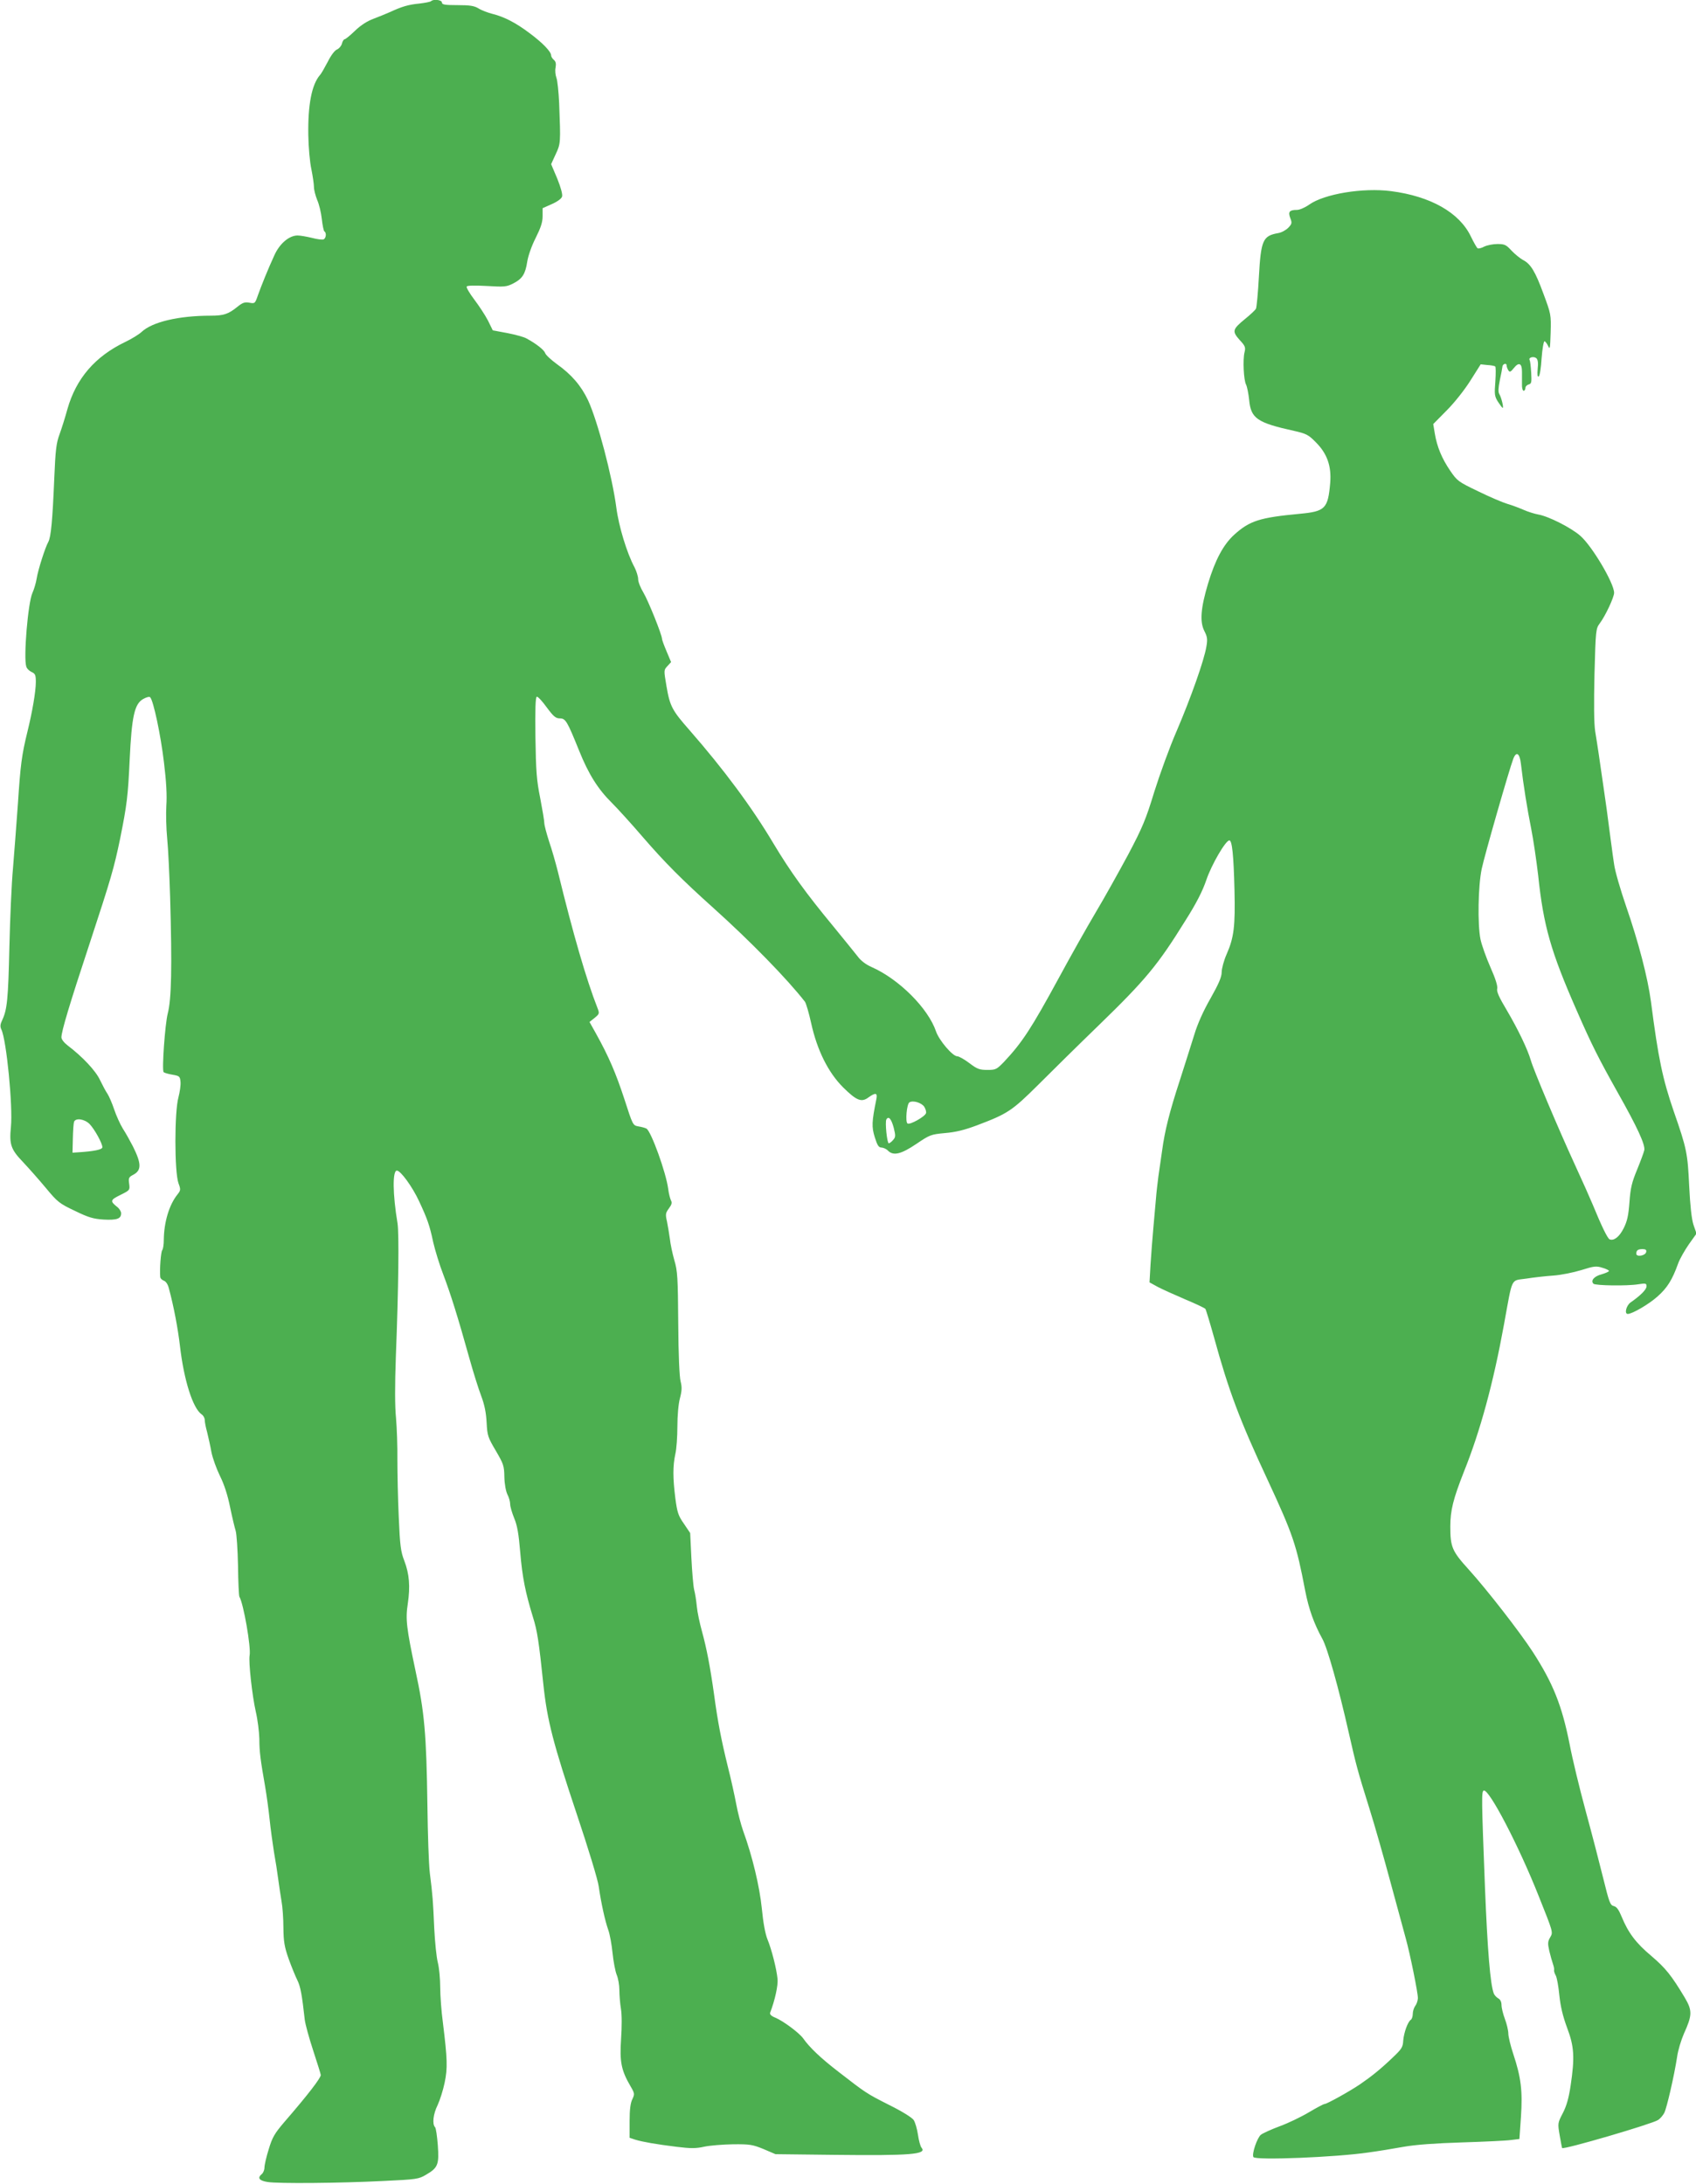
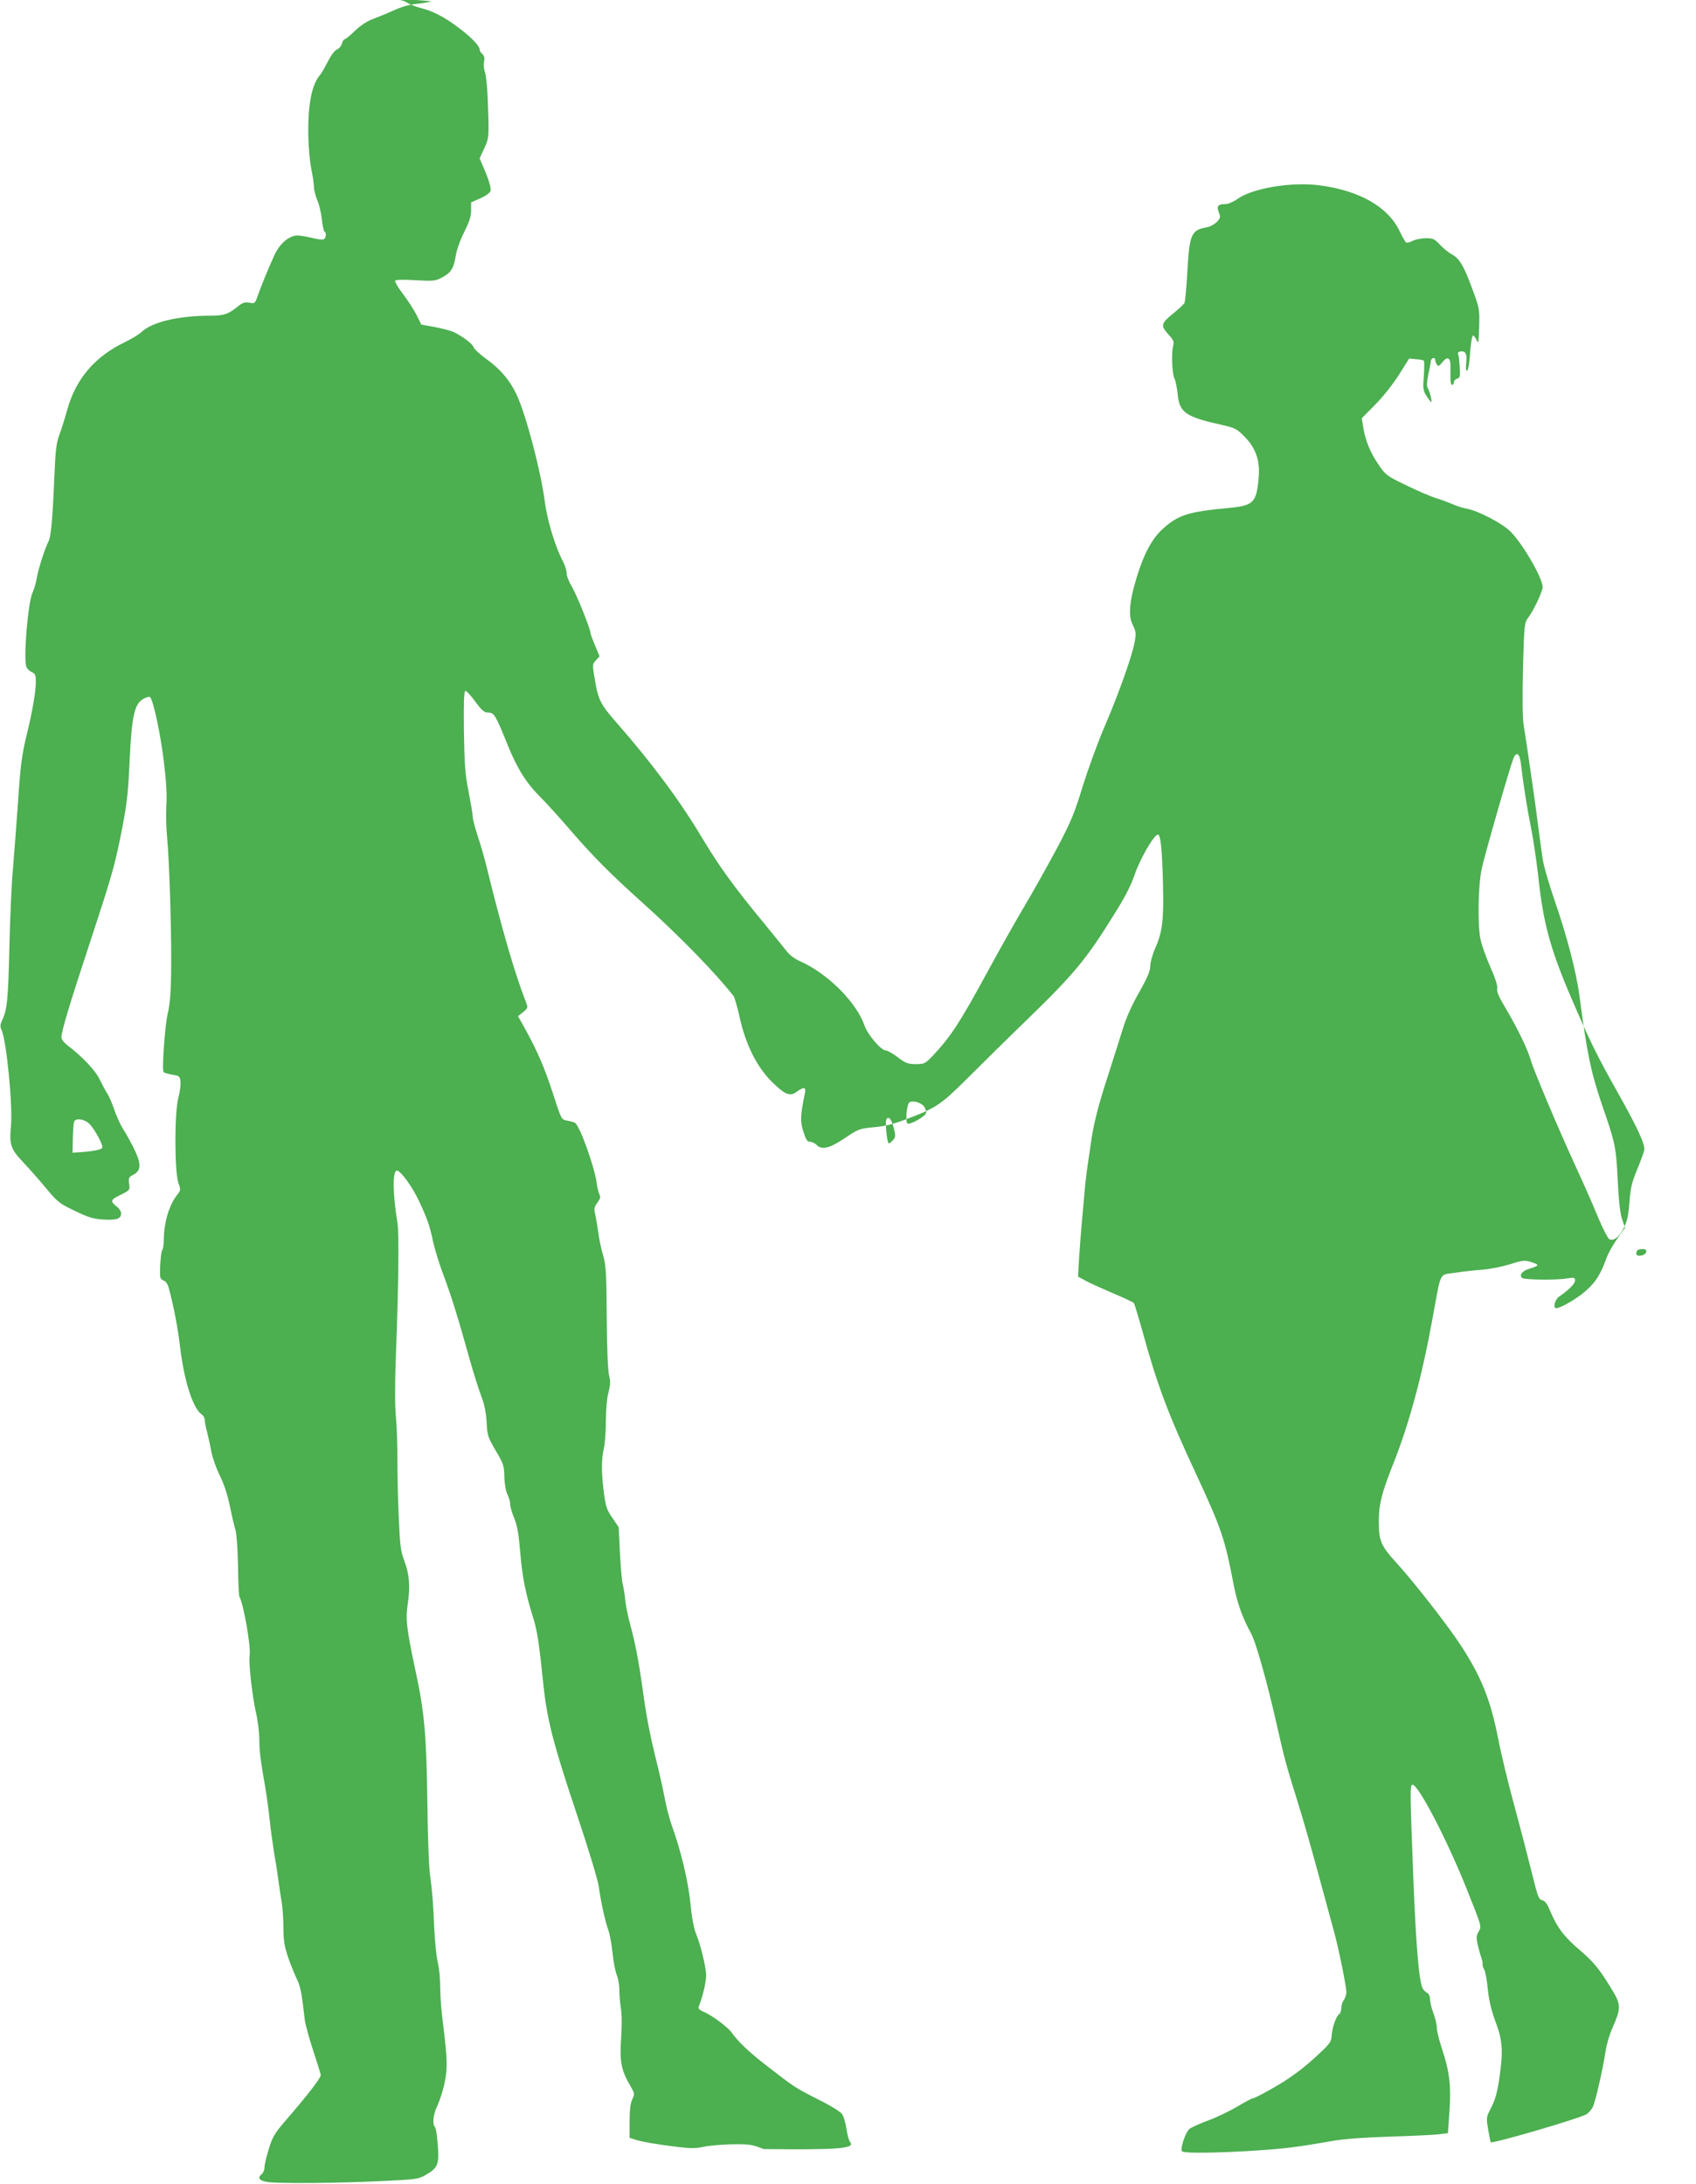
<svg xmlns="http://www.w3.org/2000/svg" version="1.0" width="994pt" height="1280pt" viewBox="0 0 994 1280" preserveAspectRatio="xMidYMid meet">
  <g transform="translate(0,1280) scale(0.1,-0.1)" fill="#4caf50" stroke="none">
-     <path d="M2526 12793 c-4 -4 -35 -10 -69 -14 -64 -6 -103 -18 -172 -50 -22 -10 -65 -27 -96 -39 -36 -13 -75 -38 -108 -70 -29 -28 -56 -50 -61 -50 -5 0 -13 -12 -16 -26 -4 -14 -17 -29 -29 -34 -13 -5 -35 -34 -54 -72 -18 -34 -38 -70 -46 -78 -48 -56 -71 -174 -68 -352 1 -70 9 -160 18 -200 8 -40 15 -87 15 -104 0 -17 9 -51 19 -76 11 -24 23 -74 27 -111 4 -37 11 -70 15 -73 14 -8 10 -41 -5 -47 -8 -3 -38 1 -68 9 -29 7 -67 14 -84 14 -49 0 -105 -47 -136 -116 -36 -78 -76 -177 -97 -236 -16 -46 -17 -48 -49 -42 -27 5 -40 1 -72 -25 -52 -42 -80 -51 -155 -51 -189 0 -344 -37 -406 -96 -14 -13 -57 -40 -95 -58 -177 -85 -288 -214 -339 -394 -13 -48 -34 -114 -46 -147 -19 -51 -24 -91 -31 -260 -10 -240 -19 -343 -35 -371 -18 -32 -60 -163 -68 -214 -4 -25 -15 -63 -25 -85 -26 -57 -53 -379 -36 -431 3 -12 18 -26 31 -32 22 -10 25 -18 25 -59 0 -55 -21 -177 -49 -290 -34 -139 -41 -195 -56 -423 -9 -124 -22 -295 -29 -380 -8 -85 -17 -292 -21 -460 -7 -307 -13 -366 -42 -428 -12 -25 -13 -38 -5 -55 30 -62 68 -450 56 -571 -10 -102 -1 -131 70 -205 34 -36 95 -105 135 -153 68 -82 79 -91 170 -134 80 -39 108 -47 169 -51 78 -4 102 5 102 37 0 10 -10 27 -23 37 -43 34 -41 41 18 70 56 28 57 28 52 66 -5 33 -2 39 23 52 50 26 50 65 -1 167 -16 31 -42 78 -59 104 -16 26 -39 77 -51 113 -12 36 -30 77 -39 91 -10 14 -29 50 -44 81 -25 54 -102 136 -189 202 -21 16 -37 36 -37 48 0 35 48 195 165 549 126 383 143 442 179 615 40 199 46 248 56 463 12 253 28 326 78 355 19 11 37 16 42 11 19 -19 62 -221 81 -382 14 -114 18 -194 14 -252 -3 -47 -1 -134 5 -195 6 -60 13 -213 17 -340 12 -414 8 -601 -14 -685 -16 -63 -35 -331 -24 -343 4 -4 27 -11 52 -15 41 -7 44 -10 47 -42 2 -18 -4 -59 -12 -90 -24 -85 -24 -436 0 -504 14 -37 13 -42 -6 -66 -49 -61 -79 -163 -80 -266 0 -27 -4 -54 -9 -60 -8 -8 -16 -112 -12 -156 0 -9 10 -19 21 -23 12 -4 24 -21 30 -46 28 -103 53 -235 65 -339 23 -198 75 -362 126 -398 11 -7 19 -22 19 -34 0 -11 6 -43 14 -71 7 -29 19 -81 25 -116 7 -36 30 -99 50 -140 25 -50 45 -112 59 -181 12 -58 27 -121 33 -140 6 -19 12 -112 14 -206 1 -94 5 -175 8 -181 24 -39 69 -297 60 -344 -7 -38 15 -236 36 -329 11 -47 20 -119 21 -160 0 -76 7 -126 34 -280 8 -47 20 -132 26 -190 6 -58 18 -145 26 -195 9 -49 20 -121 25 -160 5 -38 14 -96 19 -127 6 -31 11 -101 11 -155 1 -82 6 -112 31 -183 17 -47 40 -103 51 -125 18 -36 27 -85 43 -230 3 -27 26 -110 50 -183 24 -73 44 -137 44 -142 0 -18 -77 -118 -213 -275 -58 -68 -71 -90 -92 -160 -14 -44 -25 -93 -25 -107 0 -14 -7 -31 -15 -38 -28 -23 -17 -39 33 -47 61 -10 422 -7 680 6 192 9 206 11 248 36 71 41 78 60 70 173 -4 53 -11 101 -16 106 -18 18 -11 78 15 130 13 28 32 87 41 131 18 86 16 138 -10 350 -9 66 -16 160 -16 209 0 48 -6 114 -14 145 -8 31 -17 121 -21 201 -7 158 -9 191 -26 325 -6 50 -12 227 -14 395 -6 420 -17 545 -70 790 -53 250 -59 302 -45 392 15 102 9 175 -21 253 -20 51 -25 88 -32 255 -5 107 -8 258 -8 335 1 77 -3 187 -8 245 -7 69 -7 192 -1 360 16 404 19 720 10 780 -29 173 -30 310 -4 310 22 0 91 -95 130 -179 48 -103 62 -141 83 -241 11 -47 37 -133 60 -192 42 -111 84 -244 152 -488 22 -79 53 -178 69 -220 20 -53 29 -99 32 -157 4 -77 8 -87 54 -165 45 -77 49 -88 50 -154 1 -42 9 -84 18 -102 9 -17 16 -43 16 -57 0 -14 11 -51 24 -83 18 -43 26 -92 35 -199 12 -144 30 -235 74 -378 26 -82 35 -142 62 -400 22 -208 58 -345 195 -755 67 -200 124 -386 129 -425 14 -97 37 -202 56 -255 9 -25 20 -85 25 -135 5 -49 16 -107 24 -127 9 -21 16 -61 16 -90 0 -29 4 -78 9 -109 6 -34 6 -107 1 -178 -9 -134 1 -184 56 -278 24 -41 24 -45 10 -75 -11 -22 -16 -60 -16 -129 l0 -97 33 -11 c43 -13 122 -27 244 -42 81 -10 113 -10 161 1 33 7 109 13 168 14 99 1 115 -2 179 -28 l70 -30 349 -4 c445 -5 540 3 507 42 -7 8 -16 42 -21 76 -5 34 -16 72 -25 86 -9 14 -68 51 -143 88 -136 69 -135 69 -298 195 -105 81 -169 142 -207 196 -23 32 -117 102 -163 121 -25 10 -34 20 -30 30 28 73 47 160 43 197 -6 61 -35 174 -59 232 -13 32 -25 97 -33 180 -13 129 -55 306 -110 457 -13 37 -31 106 -40 155 -9 48 -31 149 -50 223 -38 155 -58 257 -80 420 -23 164 -44 272 -71 370 -13 47 -27 112 -30 145 -3 33 -10 78 -16 100 -5 22 -12 106 -16 186 l-7 145 -37 55 c-33 47 -39 66 -50 149 -15 119 -15 190 0 259 7 29 12 102 12 162 0 63 6 132 15 165 12 46 12 66 4 98 -7 25 -13 158 -14 341 -2 268 -4 307 -23 370 -11 39 -23 95 -26 125 -4 30 -12 76 -17 102 -10 42 -8 50 11 76 17 23 20 34 12 48 -5 11 -13 41 -16 68 -13 96 -99 334 -127 352 -7 4 -28 10 -47 13 -33 6 -33 6 -83 161 -50 152 -91 248 -166 383 l-38 68 30 24 c28 23 29 26 17 57 -66 168 -143 434 -232 798 -13 52 -36 133 -52 179 -15 47 -28 95 -28 108 0 13 -11 78 -24 146 -21 104 -25 157 -28 356 -2 161 0 235 8 238 6 2 32 -26 58 -62 40 -54 53 -65 77 -65 34 0 43 -16 113 -189 55 -137 110 -225 192 -306 33 -33 115 -123 181 -200 129 -149 228 -249 413 -415 216 -194 433 -416 538 -551 6 -9 23 -65 36 -125 35 -159 100 -289 187 -376 79 -78 108 -90 149 -59 42 30 54 27 46 -11 -27 -133 -28 -162 -9 -223 15 -48 23 -60 40 -60 11 -1 28 -8 37 -18 32 -32 77 -21 166 39 80 54 85 56 169 64 62 5 114 18 186 45 180 68 205 84 360 238 78 78 238 236 356 350 274 266 345 352 505 610 66 104 102 175 124 240 30 89 113 232 135 232 16 0 25 -85 30 -290 5 -214 -3 -279 -46 -377 -16 -36 -29 -84 -29 -105 0 -28 -17 -68 -65 -153 -42 -73 -77 -151 -96 -215 -17 -55 -55 -174 -84 -265 -61 -186 -89 -299 -104 -412 -6 -43 -16 -111 -22 -152 -5 -41 -12 -98 -14 -128 -3 -29 -9 -105 -15 -168 -6 -63 -13 -162 -17 -220 l-6 -105 49 -27 c27 -14 100 -47 161 -73 62 -26 115 -51 118 -56 3 -5 26 -80 50 -166 86 -313 150 -484 313 -833 151 -325 170 -383 221 -650 21 -109 52 -195 101 -284 30 -54 95 -285 155 -551 43 -189 50 -217 121 -444 30 -95 85 -289 123 -430 38 -141 79 -290 90 -331 26 -94 71 -317 71 -350 -1 -14 -7 -34 -15 -44 -8 -11 -15 -32 -15 -47 0 -15 -5 -31 -11 -35 -18 -11 -41 -75 -45 -122 -2 -39 -9 -50 -62 -100 -71 -68 -126 -112 -192 -157 -62 -42 -194 -115 -207 -115 -6 0 -47 -22 -91 -48 -45 -27 -122 -64 -171 -82 -49 -18 -99 -41 -111 -50 -22 -17 -55 -114 -44 -131 12 -20 484 -1 674 27 52 7 145 22 205 33 73 13 188 21 345 26 129 4 258 10 285 14 l50 6 9 130 c10 150 1 230 -45 368 -16 48 -29 102 -29 120 0 17 -9 56 -20 85 -11 29 -20 66 -20 82 0 18 -7 33 -19 39 -10 6 -22 18 -26 28 -21 54 -37 253 -52 623 -20 520 -21 562 -7 567 31 10 205 -323 323 -621 83 -208 84 -209 67 -238 -15 -25 -16 -36 -6 -81 7 -29 17 -64 22 -78 5 -14 8 -30 6 -35 -1 -5 3 -19 10 -31 7 -13 16 -64 21 -116 7 -66 20 -121 45 -189 42 -111 46 -173 21 -341 -11 -73 -24 -119 -46 -161 -30 -58 -30 -59 -18 -130 7 -39 13 -72 14 -74 8 -11 524 140 562 164 13 8 29 27 37 42 15 30 58 217 75 327 5 39 24 100 40 137 49 108 50 135 6 210 -79 132 -113 174 -196 245 -91 76 -136 136 -175 231 -17 41 -29 58 -46 62 -21 5 -27 22 -61 160 -21 85 -67 263 -103 395 -36 132 -79 310 -95 395 -45 226 -97 356 -216 540 -76 117 -269 365 -374 481 -99 109 -109 133 -109 253 0 95 17 162 80 322 96 239 172 519 234 859 53 290 38 258 131 272 44 7 116 15 160 18 44 3 117 18 163 32 73 23 87 25 122 14 22 -6 40 -15 40 -19 0 -4 -20 -13 -44 -20 -43 -11 -65 -37 -47 -55 11 -11 198 -14 264 -3 43 7 47 5 47 -12 0 -19 -35 -54 -94 -95 -25 -18 -37 -67 -16 -67 26 0 124 57 174 102 57 50 87 98 121 193 10 28 39 78 63 113 l45 63 -18 52 c-11 35 -19 108 -25 227 -9 191 -14 218 -90 436 -66 192 -91 311 -134 644 -19 142 -73 349 -146 560 -33 96 -65 206 -70 245 -6 38 -12 84 -14 100 -3 17 -9 71 -16 120 -6 50 -20 151 -31 225 -11 74 -24 164 -29 200 -5 36 -15 97 -21 135 -7 47 -8 158 -4 335 7 259 8 266 31 297 33 44 84 153 84 179 0 56 -129 274 -198 334 -53 47 -187 115 -247 125 -22 4 -60 16 -85 27 -25 11 -67 27 -95 35 -27 8 -105 41 -172 74 -117 56 -123 61 -164 121 -49 72 -77 140 -90 218 l-9 55 79 80 c46 46 105 121 139 175 l60 95 38 -4 c22 -1 42 -5 47 -8 4 -2 4 -42 1 -88 -6 -75 -5 -87 15 -119 13 -20 25 -36 28 -36 7 0 -8 62 -20 81 -7 12 -6 35 3 80 8 35 14 70 15 78 0 18 25 27 25 9 0 -7 5 -20 10 -28 8 -13 14 -10 33 14 29 36 47 27 47 -22 0 -20 0 -54 0 -74 -1 -21 4 -38 10 -38 5 0 10 7 10 16 0 9 9 18 19 21 17 4 18 13 15 69 -2 36 -6 69 -9 74 -9 15 23 24 39 11 9 -8 12 -27 8 -62 -3 -35 -1 -50 6 -45 6 3 14 51 17 106 4 55 12 100 17 100 4 0 14 -12 21 -27 11 -25 12 -15 15 78 3 104 2 109 -42 227 -48 131 -75 176 -121 199 -16 9 -46 33 -66 54 -32 35 -41 39 -83 39 -26 0 -60 -7 -77 -15 -16 -9 -34 -13 -39 -10 -5 3 -23 35 -40 70 -67 139 -235 235 -468 265 -164 21 -390 -16 -479 -79 -24 -17 -56 -31 -71 -31 -45 0 -54 -11 -40 -48 11 -28 10 -34 -12 -57 -13 -13 -39 -28 -59 -31 -90 -16 -101 -41 -113 -257 -5 -93 -13 -177 -17 -186 -5 -9 -34 -36 -65 -61 -73 -60 -76 -71 -31 -122 33 -35 36 -44 29 -72 -11 -43 -5 -165 9 -190 6 -12 14 -52 18 -89 10 -109 46 -134 263 -182 71 -16 85 -23 126 -65 68 -67 94 -141 86 -240 -13 -151 -29 -167 -179 -181 -235 -22 -293 -41 -383 -122 -64 -58 -112 -148 -154 -287 -43 -144 -49 -223 -22 -277 18 -35 20 -49 12 -94 -13 -78 -90 -297 -174 -493 -41 -94 -99 -254 -131 -356 -49 -161 -69 -209 -153 -368 -54 -100 -139 -253 -191 -340 -51 -86 -148 -258 -215 -382 -162 -298 -215 -379 -322 -493 -43 -44 -48 -47 -97 -47 -46 0 -60 5 -106 40 -29 22 -61 40 -71 40 -27 0 -106 93 -124 145 -46 136 -217 307 -378 378 -34 15 -64 38 -82 63 -17 21 -80 100 -141 174 -163 197 -253 322 -352 487 -126 212 -291 434 -491 663 -103 117 -116 141 -136 259 -16 94 -16 94 5 117 l22 24 -26 62 c-15 35 -27 68 -27 73 0 25 -82 227 -109 272 -17 28 -31 63 -31 79 0 16 -10 47 -21 69 -45 83 -93 242 -107 351 -24 182 -110 509 -166 629 -40 84 -96 150 -182 211 -34 25 -66 54 -69 65 -6 18 -52 55 -112 87 -13 7 -62 21 -109 30 l-86 16 -28 57 c-16 31 -52 86 -80 123 -28 37 -48 71 -45 77 4 6 46 7 119 3 102 -6 115 -5 154 15 53 27 71 55 82 128 5 33 26 93 49 138 30 60 41 92 41 128 l0 47 54 24 c32 14 57 32 60 44 4 12 -7 53 -28 105 l-36 85 27 59 c29 62 29 65 20 298 -3 66 -10 133 -16 149 -6 16 -9 43 -5 60 4 23 1 36 -10 45 -9 8 -16 19 -16 26 0 22 -49 73 -124 129 -83 63 -152 98 -221 115 -27 7 -64 21 -81 32 -25 15 -50 19 -123 19 -74 0 -91 3 -91 15 0 16 -50 22 -64 8z m6388 -4470 c14 -122 37 -264 60 -379 13 -65 31 -189 41 -274 31 -296 74 -446 225 -790 90 -206 130 -284 242 -484 114 -202 161 -304 155 -336 -3 -14 -22 -65 -42 -114 -31 -75 -39 -107 -45 -191 -6 -79 -13 -111 -34 -153 -25 -50 -57 -75 -82 -65 -12 4 -49 81 -99 203 -15 36 -62 142 -105 235 -98 213 -243 557 -258 611 -19 65 -74 180 -141 294 -45 75 -61 110 -56 127 3 15 -10 58 -40 125 -25 57 -51 130 -58 163 -18 88 -14 313 7 413 16 77 161 582 185 645 18 47 38 33 45 -30z m-3497 -2009 c8 -13 13 -30 10 -38 -8 -21 -94 -69 -108 -60 -14 8 -5 114 11 124 21 13 71 -2 87 -26z m-179 -123 c12 -48 11 -55 -4 -72 -9 -11 -21 -19 -25 -19 -10 0 -23 125 -14 140 13 22 29 3 43 -49z m-4713 22 c29 -30 75 -113 75 -136 0 -14 -49 -24 -145 -30 l-30 -2 2 83 c1 46 4 90 7 98 9 24 61 17 91 -13z m9123 -750 c-4 -22 -58 -31 -58 -10 0 20 10 27 37 27 18 0 24 -5 21 -17z" />
+     <path d="M2526 12793 c-4 -4 -35 -10 -69 -14 -64 -6 -103 -18 -172 -50 -22 -10 -65 -27 -96 -39 -36 -13 -75 -38 -108 -70 -29 -28 -56 -50 -61 -50 -5 0 -13 -12 -16 -26 -4 -14 -17 -29 -29 -34 -13 -5 -35 -34 -54 -72 -18 -34 -38 -70 -46 -78 -48 -56 -71 -174 -68 -352 1 -70 9 -160 18 -200 8 -40 15 -87 15 -104 0 -17 9 -51 19 -76 11 -24 23 -74 27 -111 4 -37 11 -70 15 -73 14 -8 10 -41 -5 -47 -8 -3 -38 1 -68 9 -29 7 -67 14 -84 14 -49 0 -105 -47 -136 -116 -36 -78 -76 -177 -97 -236 -16 -46 -17 -48 -49 -42 -27 5 -40 1 -72 -25 -52 -42 -80 -51 -155 -51 -189 0 -344 -37 -406 -96 -14 -13 -57 -40 -95 -58 -177 -85 -288 -214 -339 -394 -13 -48 -34 -114 -46 -147 -19 -51 -24 -91 -31 -260 -10 -240 -19 -343 -35 -371 -18 -32 -60 -163 -68 -214 -4 -25 -15 -63 -25 -85 -26 -57 -53 -379 -36 -431 3 -12 18 -26 31 -32 22 -10 25 -18 25 -59 0 -55 -21 -177 -49 -290 -34 -139 -41 -195 -56 -423 -9 -124 -22 -295 -29 -380 -8 -85 -17 -292 -21 -460 -7 -307 -13 -366 -42 -428 -12 -25 -13 -38 -5 -55 30 -62 68 -450 56 -571 -10 -102 -1 -131 70 -205 34 -36 95 -105 135 -153 68 -82 79 -91 170 -134 80 -39 108 -47 169 -51 78 -4 102 5 102 37 0 10 -10 27 -23 37 -43 34 -41 41 18 70 56 28 57 28 52 66 -5 33 -2 39 23 52 50 26 50 65 -1 167 -16 31 -42 78 -59 104 -16 26 -39 77 -51 113 -12 36 -30 77 -39 91 -10 14 -29 50 -44 81 -25 54 -102 136 -189 202 -21 16 -37 36 -37 48 0 35 48 195 165 549 126 383 143 442 179 615 40 199 46 248 56 463 12 253 28 326 78 355 19 11 37 16 42 11 19 -19 62 -221 81 -382 14 -114 18 -194 14 -252 -3 -47 -1 -134 5 -195 6 -60 13 -213 17 -340 12 -414 8 -601 -14 -685 -16 -63 -35 -331 -24 -343 4 -4 27 -11 52 -15 41 -7 44 -10 47 -42 2 -18 -4 -59 -12 -90 -24 -85 -24 -436 0 -504 14 -37 13 -42 -6 -66 -49 -61 -79 -163 -80 -266 0 -27 -4 -54 -9 -60 -8 -8 -16 -112 -12 -156 0 -9 10 -19 21 -23 12 -4 24 -21 30 -46 28 -103 53 -235 65 -339 23 -198 75 -362 126 -398 11 -7 19 -22 19 -34 0 -11 6 -43 14 -71 7 -29 19 -81 25 -116 7 -36 30 -99 50 -140 25 -50 45 -112 59 -181 12 -58 27 -121 33 -140 6 -19 12 -112 14 -206 1 -94 5 -175 8 -181 24 -39 69 -297 60 -344 -7 -38 15 -236 36 -329 11 -47 20 -119 21 -160 0 -76 7 -126 34 -280 8 -47 20 -132 26 -190 6 -58 18 -145 26 -195 9 -49 20 -121 25 -160 5 -38 14 -96 19 -127 6 -31 11 -101 11 -155 1 -82 6 -112 31 -183 17 -47 40 -103 51 -125 18 -36 27 -85 43 -230 3 -27 26 -110 50 -183 24 -73 44 -137 44 -142 0 -18 -77 -118 -213 -275 -58 -68 -71 -90 -92 -160 -14 -44 -25 -93 -25 -107 0 -14 -7 -31 -15 -38 -28 -23 -17 -39 33 -47 61 -10 422 -7 680 6 192 9 206 11 248 36 71 41 78 60 70 173 -4 53 -11 101 -16 106 -18 18 -11 78 15 130 13 28 32 87 41 131 18 86 16 138 -10 350 -9 66 -16 160 -16 209 0 48 -6 114 -14 145 -8 31 -17 121 -21 201 -7 158 -9 191 -26 325 -6 50 -12 227 -14 395 -6 420 -17 545 -70 790 -53 250 -59 302 -45 392 15 102 9 175 -21 253 -20 51 -25 88 -32 255 -5 107 -8 258 -8 335 1 77 -3 187 -8 245 -7 69 -7 192 -1 360 16 404 19 720 10 780 -29 173 -30 310 -4 310 22 0 91 -95 130 -179 48 -103 62 -141 83 -241 11 -47 37 -133 60 -192 42 -111 84 -244 152 -488 22 -79 53 -178 69 -220 20 -53 29 -99 32 -157 4 -77 8 -87 54 -165 45 -77 49 -88 50 -154 1 -42 9 -84 18 -102 9 -17 16 -43 16 -57 0 -14 11 -51 24 -83 18 -43 26 -92 35 -199 12 -144 30 -235 74 -378 26 -82 35 -142 62 -400 22 -208 58 -345 195 -755 67 -200 124 -386 129 -425 14 -97 37 -202 56 -255 9 -25 20 -85 25 -135 5 -49 16 -107 24 -127 9 -21 16 -61 16 -90 0 -29 4 -78 9 -109 6 -34 6 -107 1 -178 -9 -134 1 -184 56 -278 24 -41 24 -45 10 -75 -11 -22 -16 -60 -16 -129 l0 -97 33 -11 c43 -13 122 -27 244 -42 81 -10 113 -10 161 1 33 7 109 13 168 14 99 1 115 -2 179 -28 c445 -5 540 3 507 42 -7 8 -16 42 -21 76 -5 34 -16 72 -25 86 -9 14 -68 51 -143 88 -136 69 -135 69 -298 195 -105 81 -169 142 -207 196 -23 32 -117 102 -163 121 -25 10 -34 20 -30 30 28 73 47 160 43 197 -6 61 -35 174 -59 232 -13 32 -25 97 -33 180 -13 129 -55 306 -110 457 -13 37 -31 106 -40 155 -9 48 -31 149 -50 223 -38 155 -58 257 -80 420 -23 164 -44 272 -71 370 -13 47 -27 112 -30 145 -3 33 -10 78 -16 100 -5 22 -12 106 -16 186 l-7 145 -37 55 c-33 47 -39 66 -50 149 -15 119 -15 190 0 259 7 29 12 102 12 162 0 63 6 132 15 165 12 46 12 66 4 98 -7 25 -13 158 -14 341 -2 268 -4 307 -23 370 -11 39 -23 95 -26 125 -4 30 -12 76 -17 102 -10 42 -8 50 11 76 17 23 20 34 12 48 -5 11 -13 41 -16 68 -13 96 -99 334 -127 352 -7 4 -28 10 -47 13 -33 6 -33 6 -83 161 -50 152 -91 248 -166 383 l-38 68 30 24 c28 23 29 26 17 57 -66 168 -143 434 -232 798 -13 52 -36 133 -52 179 -15 47 -28 95 -28 108 0 13 -11 78 -24 146 -21 104 -25 157 -28 356 -2 161 0 235 8 238 6 2 32 -26 58 -62 40 -54 53 -65 77 -65 34 0 43 -16 113 -189 55 -137 110 -225 192 -306 33 -33 115 -123 181 -200 129 -149 228 -249 413 -415 216 -194 433 -416 538 -551 6 -9 23 -65 36 -125 35 -159 100 -289 187 -376 79 -78 108 -90 149 -59 42 30 54 27 46 -11 -27 -133 -28 -162 -9 -223 15 -48 23 -60 40 -60 11 -1 28 -8 37 -18 32 -32 77 -21 166 39 80 54 85 56 169 64 62 5 114 18 186 45 180 68 205 84 360 238 78 78 238 236 356 350 274 266 345 352 505 610 66 104 102 175 124 240 30 89 113 232 135 232 16 0 25 -85 30 -290 5 -214 -3 -279 -46 -377 -16 -36 -29 -84 -29 -105 0 -28 -17 -68 -65 -153 -42 -73 -77 -151 -96 -215 -17 -55 -55 -174 -84 -265 -61 -186 -89 -299 -104 -412 -6 -43 -16 -111 -22 -152 -5 -41 -12 -98 -14 -128 -3 -29 -9 -105 -15 -168 -6 -63 -13 -162 -17 -220 l-6 -105 49 -27 c27 -14 100 -47 161 -73 62 -26 115 -51 118 -56 3 -5 26 -80 50 -166 86 -313 150 -484 313 -833 151 -325 170 -383 221 -650 21 -109 52 -195 101 -284 30 -54 95 -285 155 -551 43 -189 50 -217 121 -444 30 -95 85 -289 123 -430 38 -141 79 -290 90 -331 26 -94 71 -317 71 -350 -1 -14 -7 -34 -15 -44 -8 -11 -15 -32 -15 -47 0 -15 -5 -31 -11 -35 -18 -11 -41 -75 -45 -122 -2 -39 -9 -50 -62 -100 -71 -68 -126 -112 -192 -157 -62 -42 -194 -115 -207 -115 -6 0 -47 -22 -91 -48 -45 -27 -122 -64 -171 -82 -49 -18 -99 -41 -111 -50 -22 -17 -55 -114 -44 -131 12 -20 484 -1 674 27 52 7 145 22 205 33 73 13 188 21 345 26 129 4 258 10 285 14 l50 6 9 130 c10 150 1 230 -45 368 -16 48 -29 102 -29 120 0 17 -9 56 -20 85 -11 29 -20 66 -20 82 0 18 -7 33 -19 39 -10 6 -22 18 -26 28 -21 54 -37 253 -52 623 -20 520 -21 562 -7 567 31 10 205 -323 323 -621 83 -208 84 -209 67 -238 -15 -25 -16 -36 -6 -81 7 -29 17 -64 22 -78 5 -14 8 -30 6 -35 -1 -5 3 -19 10 -31 7 -13 16 -64 21 -116 7 -66 20 -121 45 -189 42 -111 46 -173 21 -341 -11 -73 -24 -119 -46 -161 -30 -58 -30 -59 -18 -130 7 -39 13 -72 14 -74 8 -11 524 140 562 164 13 8 29 27 37 42 15 30 58 217 75 327 5 39 24 100 40 137 49 108 50 135 6 210 -79 132 -113 174 -196 245 -91 76 -136 136 -175 231 -17 41 -29 58 -46 62 -21 5 -27 22 -61 160 -21 85 -67 263 -103 395 -36 132 -79 310 -95 395 -45 226 -97 356 -216 540 -76 117 -269 365 -374 481 -99 109 -109 133 -109 253 0 95 17 162 80 322 96 239 172 519 234 859 53 290 38 258 131 272 44 7 116 15 160 18 44 3 117 18 163 32 73 23 87 25 122 14 22 -6 40 -15 40 -19 0 -4 -20 -13 -44 -20 -43 -11 -65 -37 -47 -55 11 -11 198 -14 264 -3 43 7 47 5 47 -12 0 -19 -35 -54 -94 -95 -25 -18 -37 -67 -16 -67 26 0 124 57 174 102 57 50 87 98 121 193 10 28 39 78 63 113 l45 63 -18 52 c-11 35 -19 108 -25 227 -9 191 -14 218 -90 436 -66 192 -91 311 -134 644 -19 142 -73 349 -146 560 -33 96 -65 206 -70 245 -6 38 -12 84 -14 100 -3 17 -9 71 -16 120 -6 50 -20 151 -31 225 -11 74 -24 164 -29 200 -5 36 -15 97 -21 135 -7 47 -8 158 -4 335 7 259 8 266 31 297 33 44 84 153 84 179 0 56 -129 274 -198 334 -53 47 -187 115 -247 125 -22 4 -60 16 -85 27 -25 11 -67 27 -95 35 -27 8 -105 41 -172 74 -117 56 -123 61 -164 121 -49 72 -77 140 -90 218 l-9 55 79 80 c46 46 105 121 139 175 l60 95 38 -4 c22 -1 42 -5 47 -8 4 -2 4 -42 1 -88 -6 -75 -5 -87 15 -119 13 -20 25 -36 28 -36 7 0 -8 62 -20 81 -7 12 -6 35 3 80 8 35 14 70 15 78 0 18 25 27 25 9 0 -7 5 -20 10 -28 8 -13 14 -10 33 14 29 36 47 27 47 -22 0 -20 0 -54 0 -74 -1 -21 4 -38 10 -38 5 0 10 7 10 16 0 9 9 18 19 21 17 4 18 13 15 69 -2 36 -6 69 -9 74 -9 15 23 24 39 11 9 -8 12 -27 8 -62 -3 -35 -1 -50 6 -45 6 3 14 51 17 106 4 55 12 100 17 100 4 0 14 -12 21 -27 11 -25 12 -15 15 78 3 104 2 109 -42 227 -48 131 -75 176 -121 199 -16 9 -46 33 -66 54 -32 35 -41 39 -83 39 -26 0 -60 -7 -77 -15 -16 -9 -34 -13 -39 -10 -5 3 -23 35 -40 70 -67 139 -235 235 -468 265 -164 21 -390 -16 -479 -79 -24 -17 -56 -31 -71 -31 -45 0 -54 -11 -40 -48 11 -28 10 -34 -12 -57 -13 -13 -39 -28 -59 -31 -90 -16 -101 -41 -113 -257 -5 -93 -13 -177 -17 -186 -5 -9 -34 -36 -65 -61 -73 -60 -76 -71 -31 -122 33 -35 36 -44 29 -72 -11 -43 -5 -165 9 -190 6 -12 14 -52 18 -89 10 -109 46 -134 263 -182 71 -16 85 -23 126 -65 68 -67 94 -141 86 -240 -13 -151 -29 -167 -179 -181 -235 -22 -293 -41 -383 -122 -64 -58 -112 -148 -154 -287 -43 -144 -49 -223 -22 -277 18 -35 20 -49 12 -94 -13 -78 -90 -297 -174 -493 -41 -94 -99 -254 -131 -356 -49 -161 -69 -209 -153 -368 -54 -100 -139 -253 -191 -340 -51 -86 -148 -258 -215 -382 -162 -298 -215 -379 -322 -493 -43 -44 -48 -47 -97 -47 -46 0 -60 5 -106 40 -29 22 -61 40 -71 40 -27 0 -106 93 -124 145 -46 136 -217 307 -378 378 -34 15 -64 38 -82 63 -17 21 -80 100 -141 174 -163 197 -253 322 -352 487 -126 212 -291 434 -491 663 -103 117 -116 141 -136 259 -16 94 -16 94 5 117 l22 24 -26 62 c-15 35 -27 68 -27 73 0 25 -82 227 -109 272 -17 28 -31 63 -31 79 0 16 -10 47 -21 69 -45 83 -93 242 -107 351 -24 182 -110 509 -166 629 -40 84 -96 150 -182 211 -34 25 -66 54 -69 65 -6 18 -52 55 -112 87 -13 7 -62 21 -109 30 l-86 16 -28 57 c-16 31 -52 86 -80 123 -28 37 -48 71 -45 77 4 6 46 7 119 3 102 -6 115 -5 154 15 53 27 71 55 82 128 5 33 26 93 49 138 30 60 41 92 41 128 l0 47 54 24 c32 14 57 32 60 44 4 12 -7 53 -28 105 l-36 85 27 59 c29 62 29 65 20 298 -3 66 -10 133 -16 149 -6 16 -9 43 -5 60 4 23 1 36 -10 45 -9 8 -16 19 -16 26 0 22 -49 73 -124 129 -83 63 -152 98 -221 115 -27 7 -64 21 -81 32 -25 15 -50 19 -123 19 -74 0 -91 3 -91 15 0 16 -50 22 -64 8z m6388 -4470 c14 -122 37 -264 60 -379 13 -65 31 -189 41 -274 31 -296 74 -446 225 -790 90 -206 130 -284 242 -484 114 -202 161 -304 155 -336 -3 -14 -22 -65 -42 -114 -31 -75 -39 -107 -45 -191 -6 -79 -13 -111 -34 -153 -25 -50 -57 -75 -82 -65 -12 4 -49 81 -99 203 -15 36 -62 142 -105 235 -98 213 -243 557 -258 611 -19 65 -74 180 -141 294 -45 75 -61 110 -56 127 3 15 -10 58 -40 125 -25 57 -51 130 -58 163 -18 88 -14 313 7 413 16 77 161 582 185 645 18 47 38 33 45 -30z m-3497 -2009 c8 -13 13 -30 10 -38 -8 -21 -94 -69 -108 -60 -14 8 -5 114 11 124 21 13 71 -2 87 -26z m-179 -123 c12 -48 11 -55 -4 -72 -9 -11 -21 -19 -25 -19 -10 0 -23 125 -14 140 13 22 29 3 43 -49z m-4713 22 c29 -30 75 -113 75 -136 0 -14 -49 -24 -145 -30 l-30 -2 2 83 c1 46 4 90 7 98 9 24 61 17 91 -13z m9123 -750 c-4 -22 -58 -31 -58 -10 0 20 10 27 37 27 18 0 24 -5 21 -17z" />
  </g>
</svg>